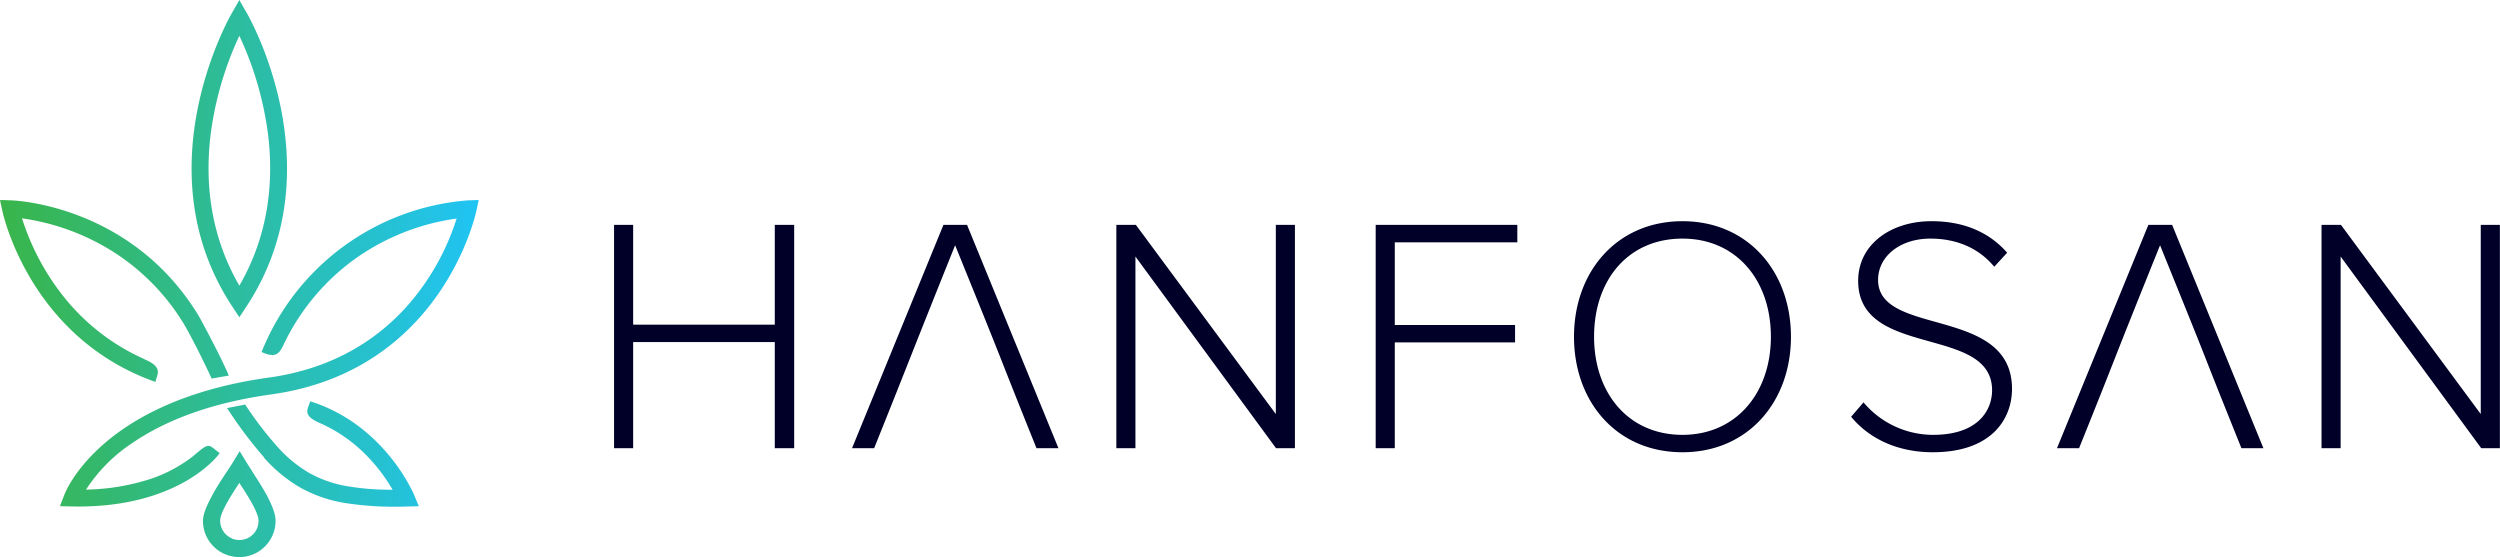
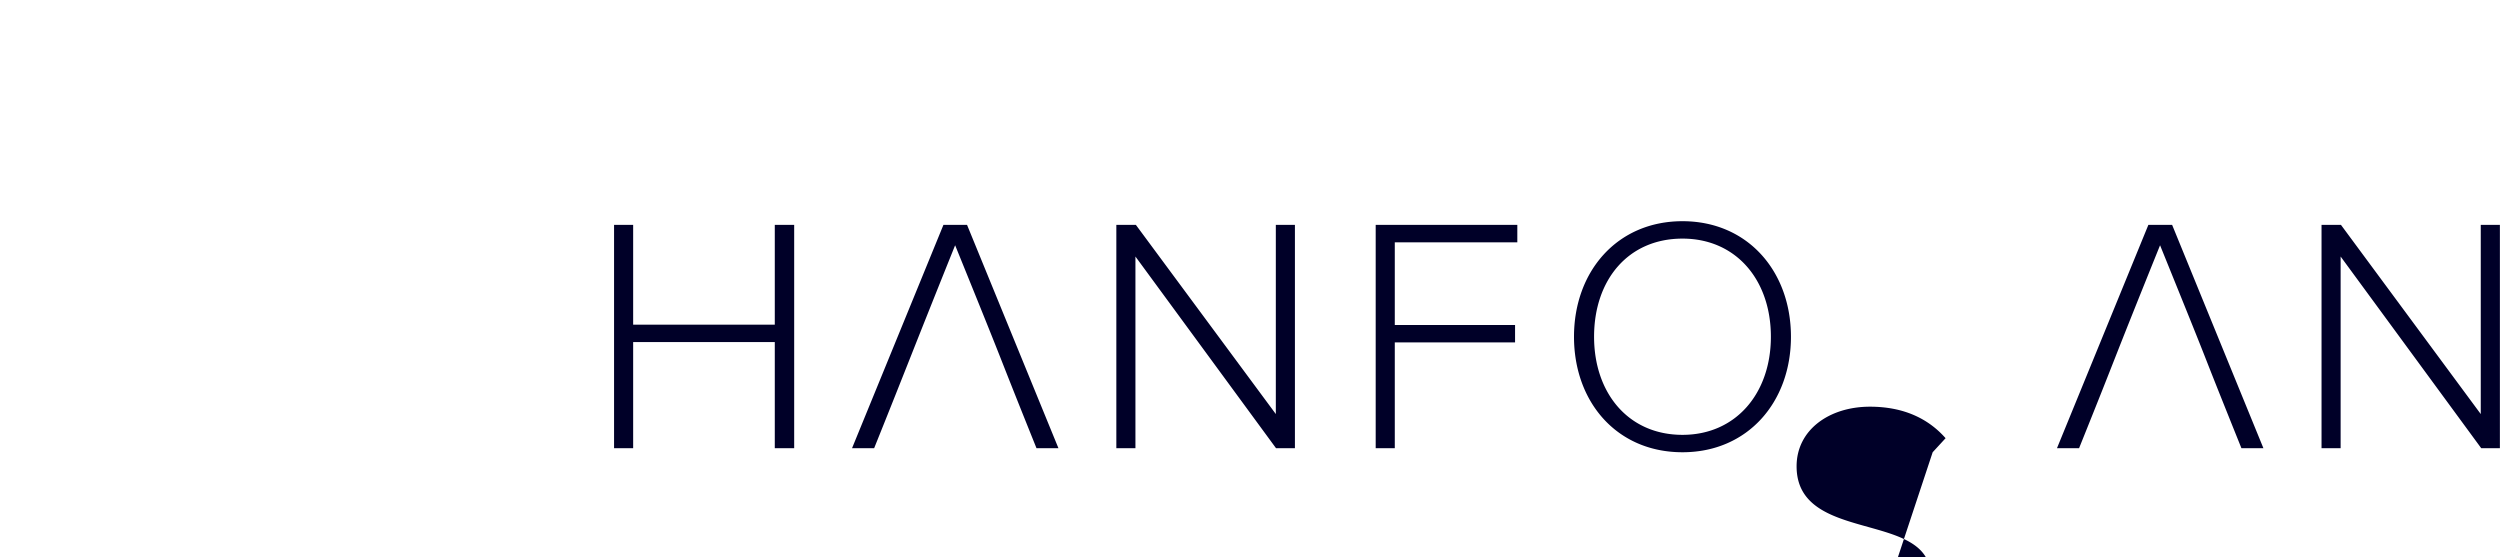
<svg xmlns="http://www.w3.org/2000/svg" class="h-11 sm:h-12 xl:h-14 w-auto" viewBox="0 0 665.12 148.21">
  <defs>
    <linearGradient id="a" y1="74.1" x2="127.37" y2="74.1" gradientUnits="userSpaceOnUse">
      <stop offset="0" stop-color="#39b54a" />
      <stop offset="1" stop-color="#20c4f4" />
    </linearGradient>
  </defs>
-   <path d="M70.32 121.75a110 110 0 0 1-9.48-12.54l-.43-.64.75-.14 3.73-.74.33-.07.19.29a96.18 96.18 0 0 0 8.45 11 34.62 34.62 0 0 0 8.39 6.91 31.55 31.55 0 0 0 9.75 3.47 69.23 69.23 0 0 0 12.45 1 45.63 45.63 0 0 0-8.06-10.22 39.93 39.93 0 0 0-11-7.39l-.41-.18c-3.94-1.72-3.41-3.12-2.79-4.77l.19-.5.17-.46.46.15c19.48 6.37 27.06 24.51 27.14 24.71l1 2.38.29.69h-.75l-2.59.06a85.63 85.63 0 0 1-16.2-.92 36.36 36.36 0 0 1-12-4.11 39.19 39.19 0 0 1-9.7-8zm-8.6 21.54a5.24 5.24 0 0 0 3.92 0 5.3 5.3 0 0 0 1.65-1.1 5.09 5.09 0 0 0 1.11-1.66 5 5 0 0 0 .38-2c0-1.15-.82-3-1.9-4.91-1-1.75-2.17-3.59-3.2-5.14-2.17 3.29-5.1 7.85-5.1 10a5 5 0 0 0 .38 2 5.23 5.23 0 0 0 1.1 1.66 5.18 5.18 0 0 0 1.65 1.1zM60 147.48a9.64 9.64 0 0 0 7.36 0 9.68 9.68 0 0 0 3.13-2.1 9.65 9.65 0 0 0 2.83-6.81c0-1.87-1-4.25-2.25-6.63-1.25-2.34-2.81-4.7-4-6.56v-.07c-.57-.85-1.06-1.6-1.37-2.11l-1.49-2.45-.44-.72-.44.72-1.49 2.45c-.31.5-.79 1.24-1.34 2.07l-.07.1c-1.24 1.86-2.8 4.21-4.05 6.56S54 136.7 54 138.57a9.59 9.59 0 0 0 .73 3.68 9.5 9.5 0 0 0 2.09 3.13 9.68 9.68 0 0 0 3.13 2.1zm11.29-111.9a88.9 88.9 0 0 0-7.61-26.06 88.59 88.59 0 0 0-7.61 26.06C54.55 47.7 55.63 62.1 63.68 76c8.05-13.91 9.13-28.31 7.61-40.42zM65.65 3.44c.32.56 24 41.48-.08 78.1l-1.46 2.21-.43.65-.43-.65-1.46-2.21c-24.13-36.62-.4-77.54-.08-78.1L63.24.77l.44-.77.44.78 1.52 2.66zM51.45 121.3a37.8 37.8 0 0 1-12.84 6.56 58.85 58.85 0 0 1-15.72 2.4A42.68 42.68 0 0 1 35.6 117.6c7.71-5.2 19.32-10.27 36.57-12.67 45.65-6.34 54.49-48.47 54.57-48.85l.48-2.2.14-.65h-.66l-2.24.08a64.49 64.49 0 0 0-54.68 39.87l-.2.47.47.2c3.62 1.54 4.41-.09 5.54-2.44l.42-.86a59.64 59.64 0 0 1 18.9-22 61 61 0 0 1 26.58-10.41 64.74 64.74 0 0 1-12.12 22.07c-7.67 9.07-19.59 17.71-37.82 20.24-44.81 6.23-54.14 30.41-54.46 31.26L16.2 134l-.25.68h.72l2.48.06c28.42.61 38.92-13.71 39-13.78l.3-.41-.4-.3c-.34-.25-.64-.49-.89-.69-.79-.65-1.23-1-1.93-.91s-1.52.76-3.26 2.2l-.22.19-.26.22zM38.37 95.55l.44.2c3.91 1.71 3.33 3.37 2.85 4.78a5.31 5.31 0 0 0-.17.53l-.14.55-.53-.19C7.61 89.38.68 56.4.62 56.07l-.48-2.2-.14-.65h.66l2.23.08c.34 0 31.16.89 49.35 29.72l.28.45c.42.68 1 1.72 1.68 3s1.55 2.91 2.38 4.54 1.72 3.33 2.42 4.82 1.26 2.65 1.63 3.5l.25.59-.64.11-3.55.62-.39.07-.16-.36c-.4-.88-.93-2-1.53-3.24l-2-4.07c-.78-1.52-1.57-3-2.28-4.35a75.88 75.88 0 0 0-1.6-2.82 58.87 58.87 0 0 0-18.45-18.79 61.31 61.31 0 0 0-24.42-9 64.83 64.83 0 0 0 12.39 22.43 57 57 0 0 0 20.12 15zM2.9 53.33zm0 0zM.62 56.07z" fill="url(#a)" fill-rule="evenodd" />
-   <path d="M211.29 119.25V59.83h-5.16v26.55h-37.68V59.83h-5.08v59.42h5.08V91h37.68v28.24zm70.31 0-24.32-59.42H251l-24.32 59.42h5.88c9.42-23.42 9.6-24.28 21.55-54 16 39.42 8.87 22.22 21.65 54zm62.91 0V59.83h-5.08v50.33L302.2 59.83H297v59.42h5.08v-51l37.41 51zm26.57 0V91.1h32v-4.63h-32v-22h32.6v-4.64H366v59.42zm76.54 1.07c17.37 0 28.86-13.36 28.86-30.73S465 58.85 447.62 58.85s-28.86 13.36-28.86 30.74 11.4 30.73 28.86 30.73zm0-4.63c-14.43 0-23.52-11.14-23.52-26.1 0-15.15 9.09-26.11 23.52-26.11 14.25 0 23.52 11 23.52 26.11 0 15-9.27 26.1-23.52 26.1zm66.56 4.63c16 0 21.11-9.18 21.11-16.84 0-22.18-35.63-13.8-35.63-29 0-6.41 6-11 13.9-11 6.68 0 12.74 2.32 17 7.49l3.44-3.74c-4.64-5.26-11.23-8.38-20.13-8.38-10.79 0-19.51 6.15-19.51 15.86 0 20.76 35.63 11.67 35.63 29.13 0 5.07-3.47 11.85-15.68 11.85a24.23 24.23 0 0 1-18.53-8.64l-3.29 3.83c4.54 5.52 11.93 9.44 21.73 9.44zm88-1.07-24.29-59.42h-6.32l-24.32 59.42h5.88c11.33-28.15 7-17.92 21.55-54 17.17 42.36 7.36 18.48 21.65 54zm62.91 0V59.83H660v50.33l-37.19-50.33h-5.17v59.42h5.08v-51l37.41 51z" fill="#000028" fill-rule="evenodd" />
+   <path d="M211.29 119.25V59.83h-5.16v26.55h-37.68V59.83h-5.08v59.42h5.08V91h37.68v28.24zm70.31 0-24.32-59.42H251l-24.32 59.42h5.88c9.42-23.42 9.6-24.28 21.55-54 16 39.42 8.87 22.22 21.65 54zm62.91 0V59.83h-5.08v50.33L302.2 59.83H297v59.42h5.08v-51l37.41 51zm26.57 0V91.1h32v-4.63h-32v-22h32.6v-4.64H366v59.42zm76.54 1.07c17.37 0 28.86-13.36 28.86-30.73S465 58.85 447.62 58.85s-28.86 13.36-28.86 30.74 11.4 30.73 28.86 30.73zm0-4.63c-14.43 0-23.52-11.14-23.52-26.1 0-15.15 9.09-26.11 23.52-26.11 14.25 0 23.52 11 23.52 26.11 0 15-9.27 26.1-23.52 26.1zm66.56 4.63l3.44-3.74c-4.64-5.26-11.23-8.38-20.13-8.38-10.79 0-19.51 6.15-19.51 15.86 0 20.76 35.63 11.67 35.63 29.13 0 5.07-3.47 11.85-15.68 11.85a24.23 24.23 0 0 1-18.53-8.64l-3.29 3.83c4.54 5.52 11.93 9.44 21.73 9.44zm88-1.07-24.29-59.42h-6.32l-24.32 59.42h5.88c11.33-28.15 7-17.92 21.55-54 17.17 42.36 7.36 18.48 21.65 54zm62.91 0V59.83H660v50.33l-37.19-50.33h-5.17v59.42h5.08v-51l37.41 51z" fill="#000028" fill-rule="evenodd" />
</svg>